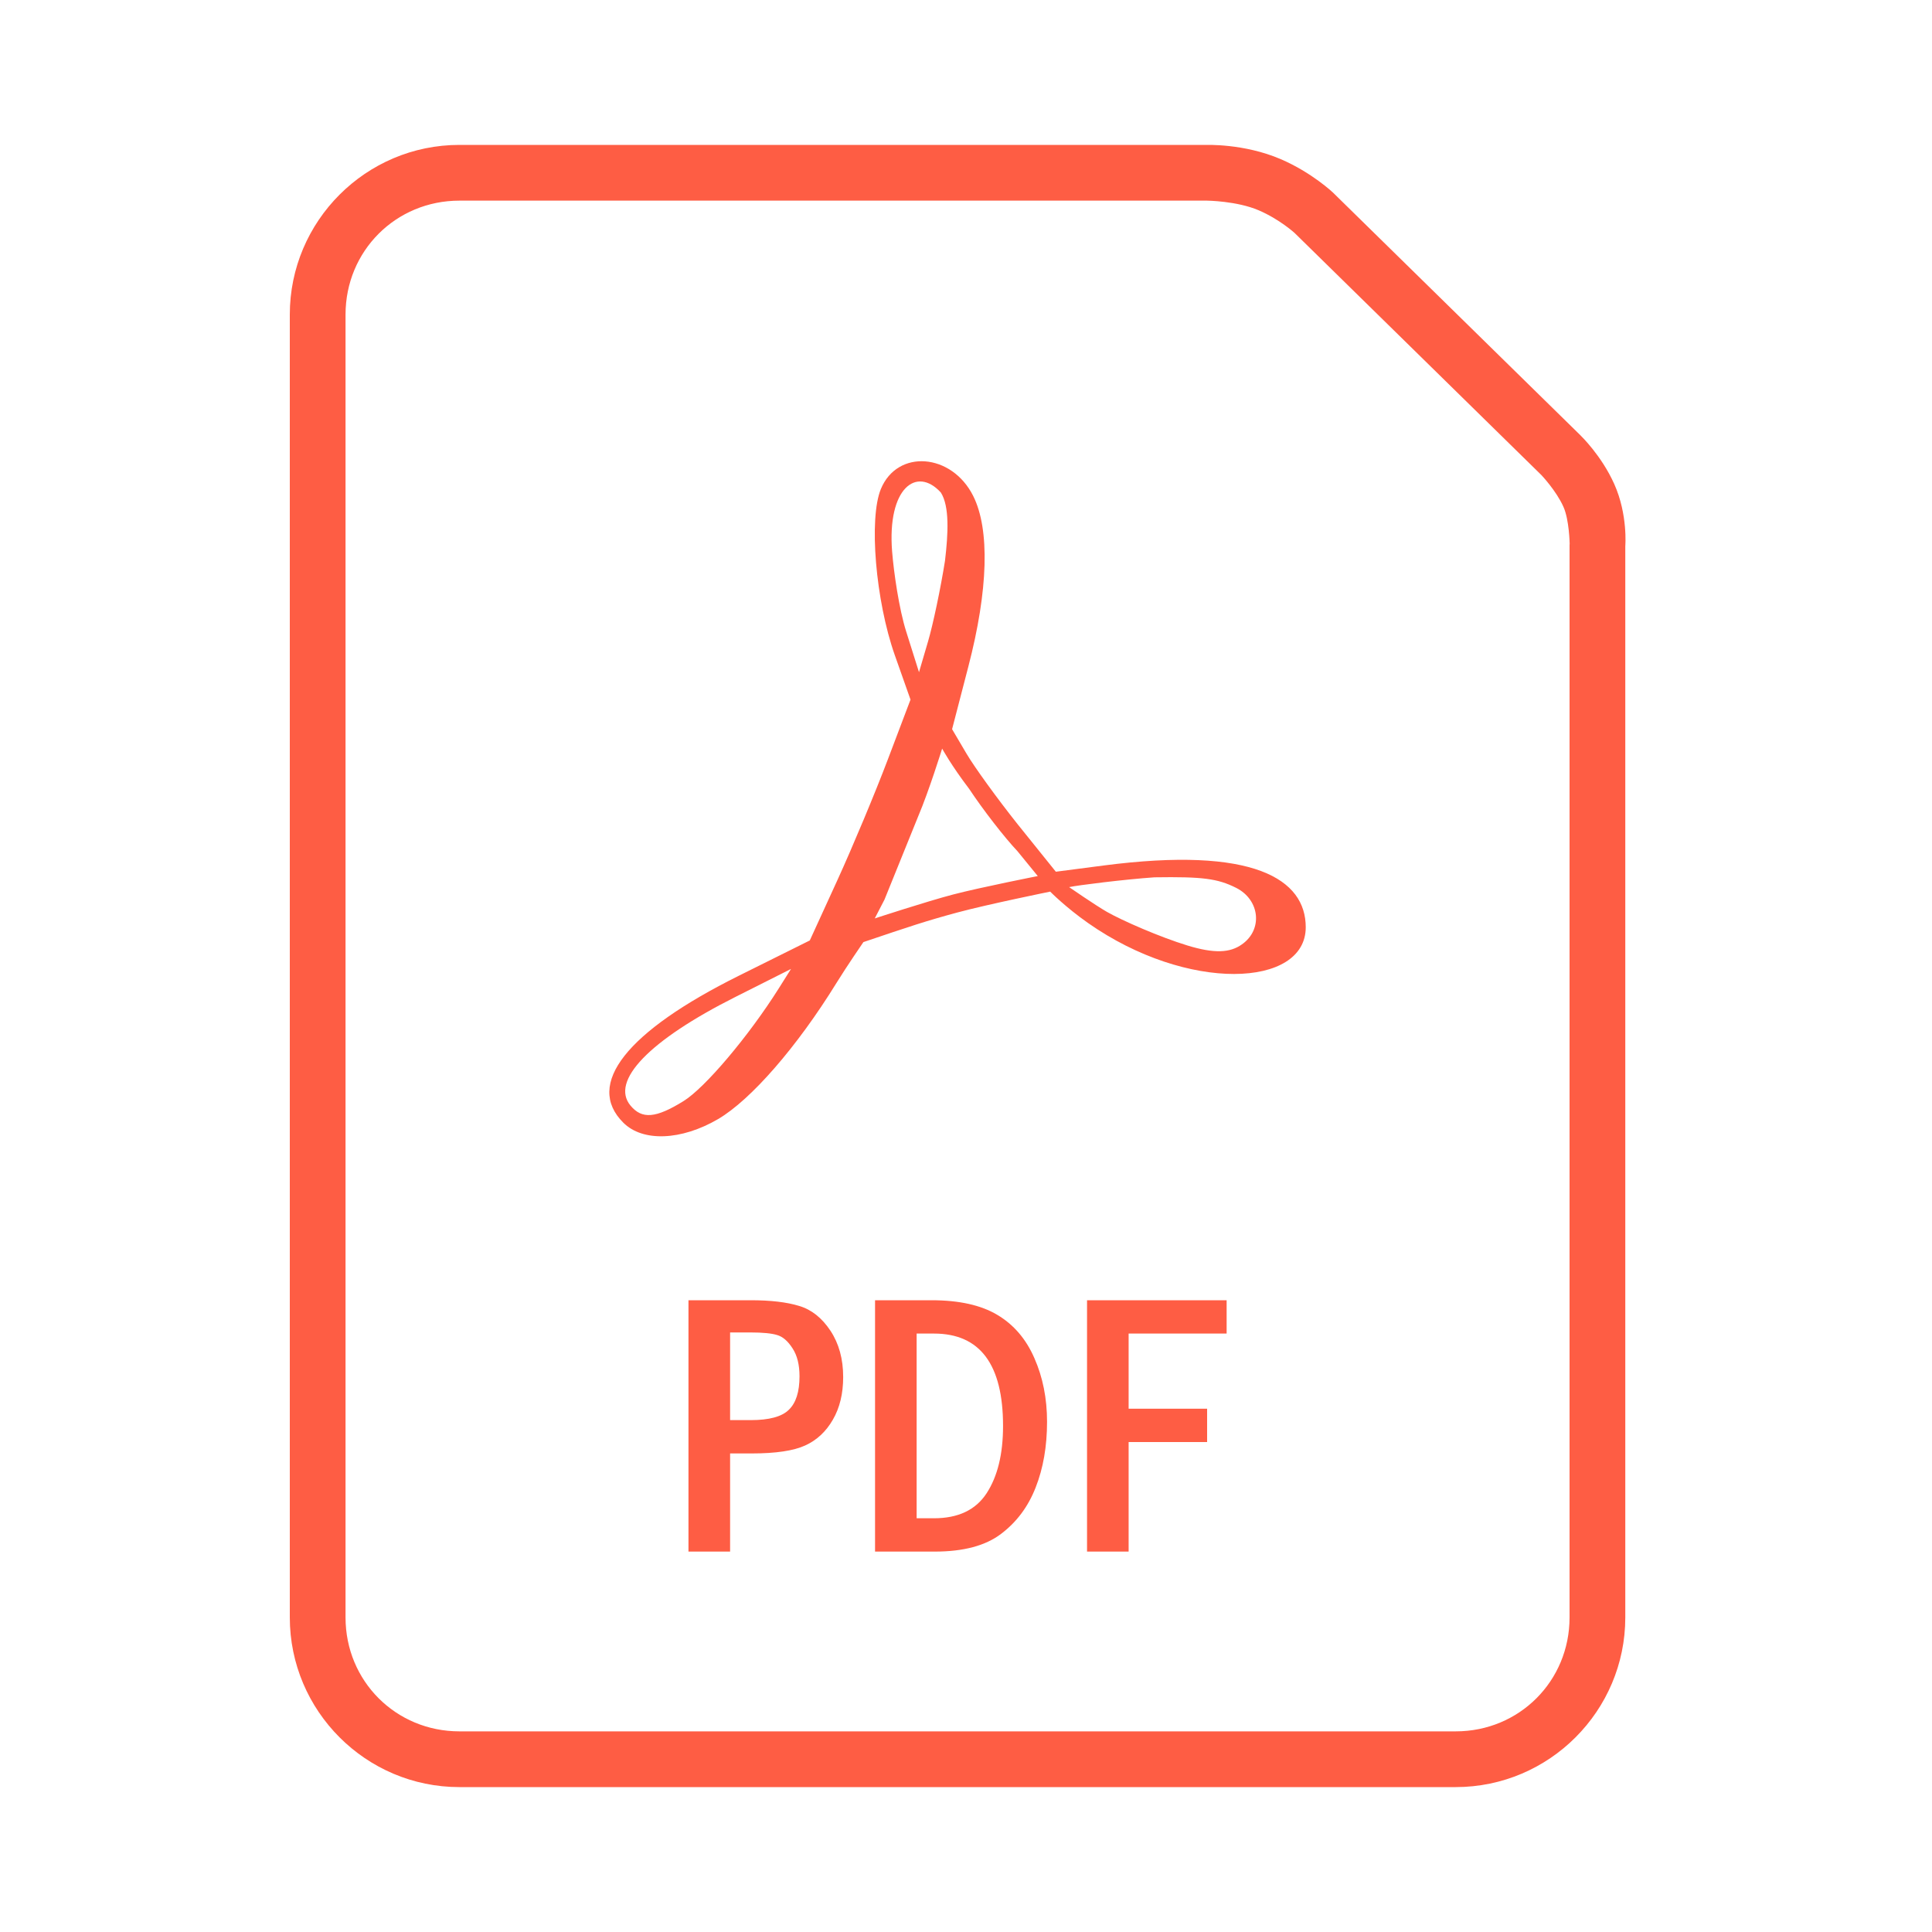
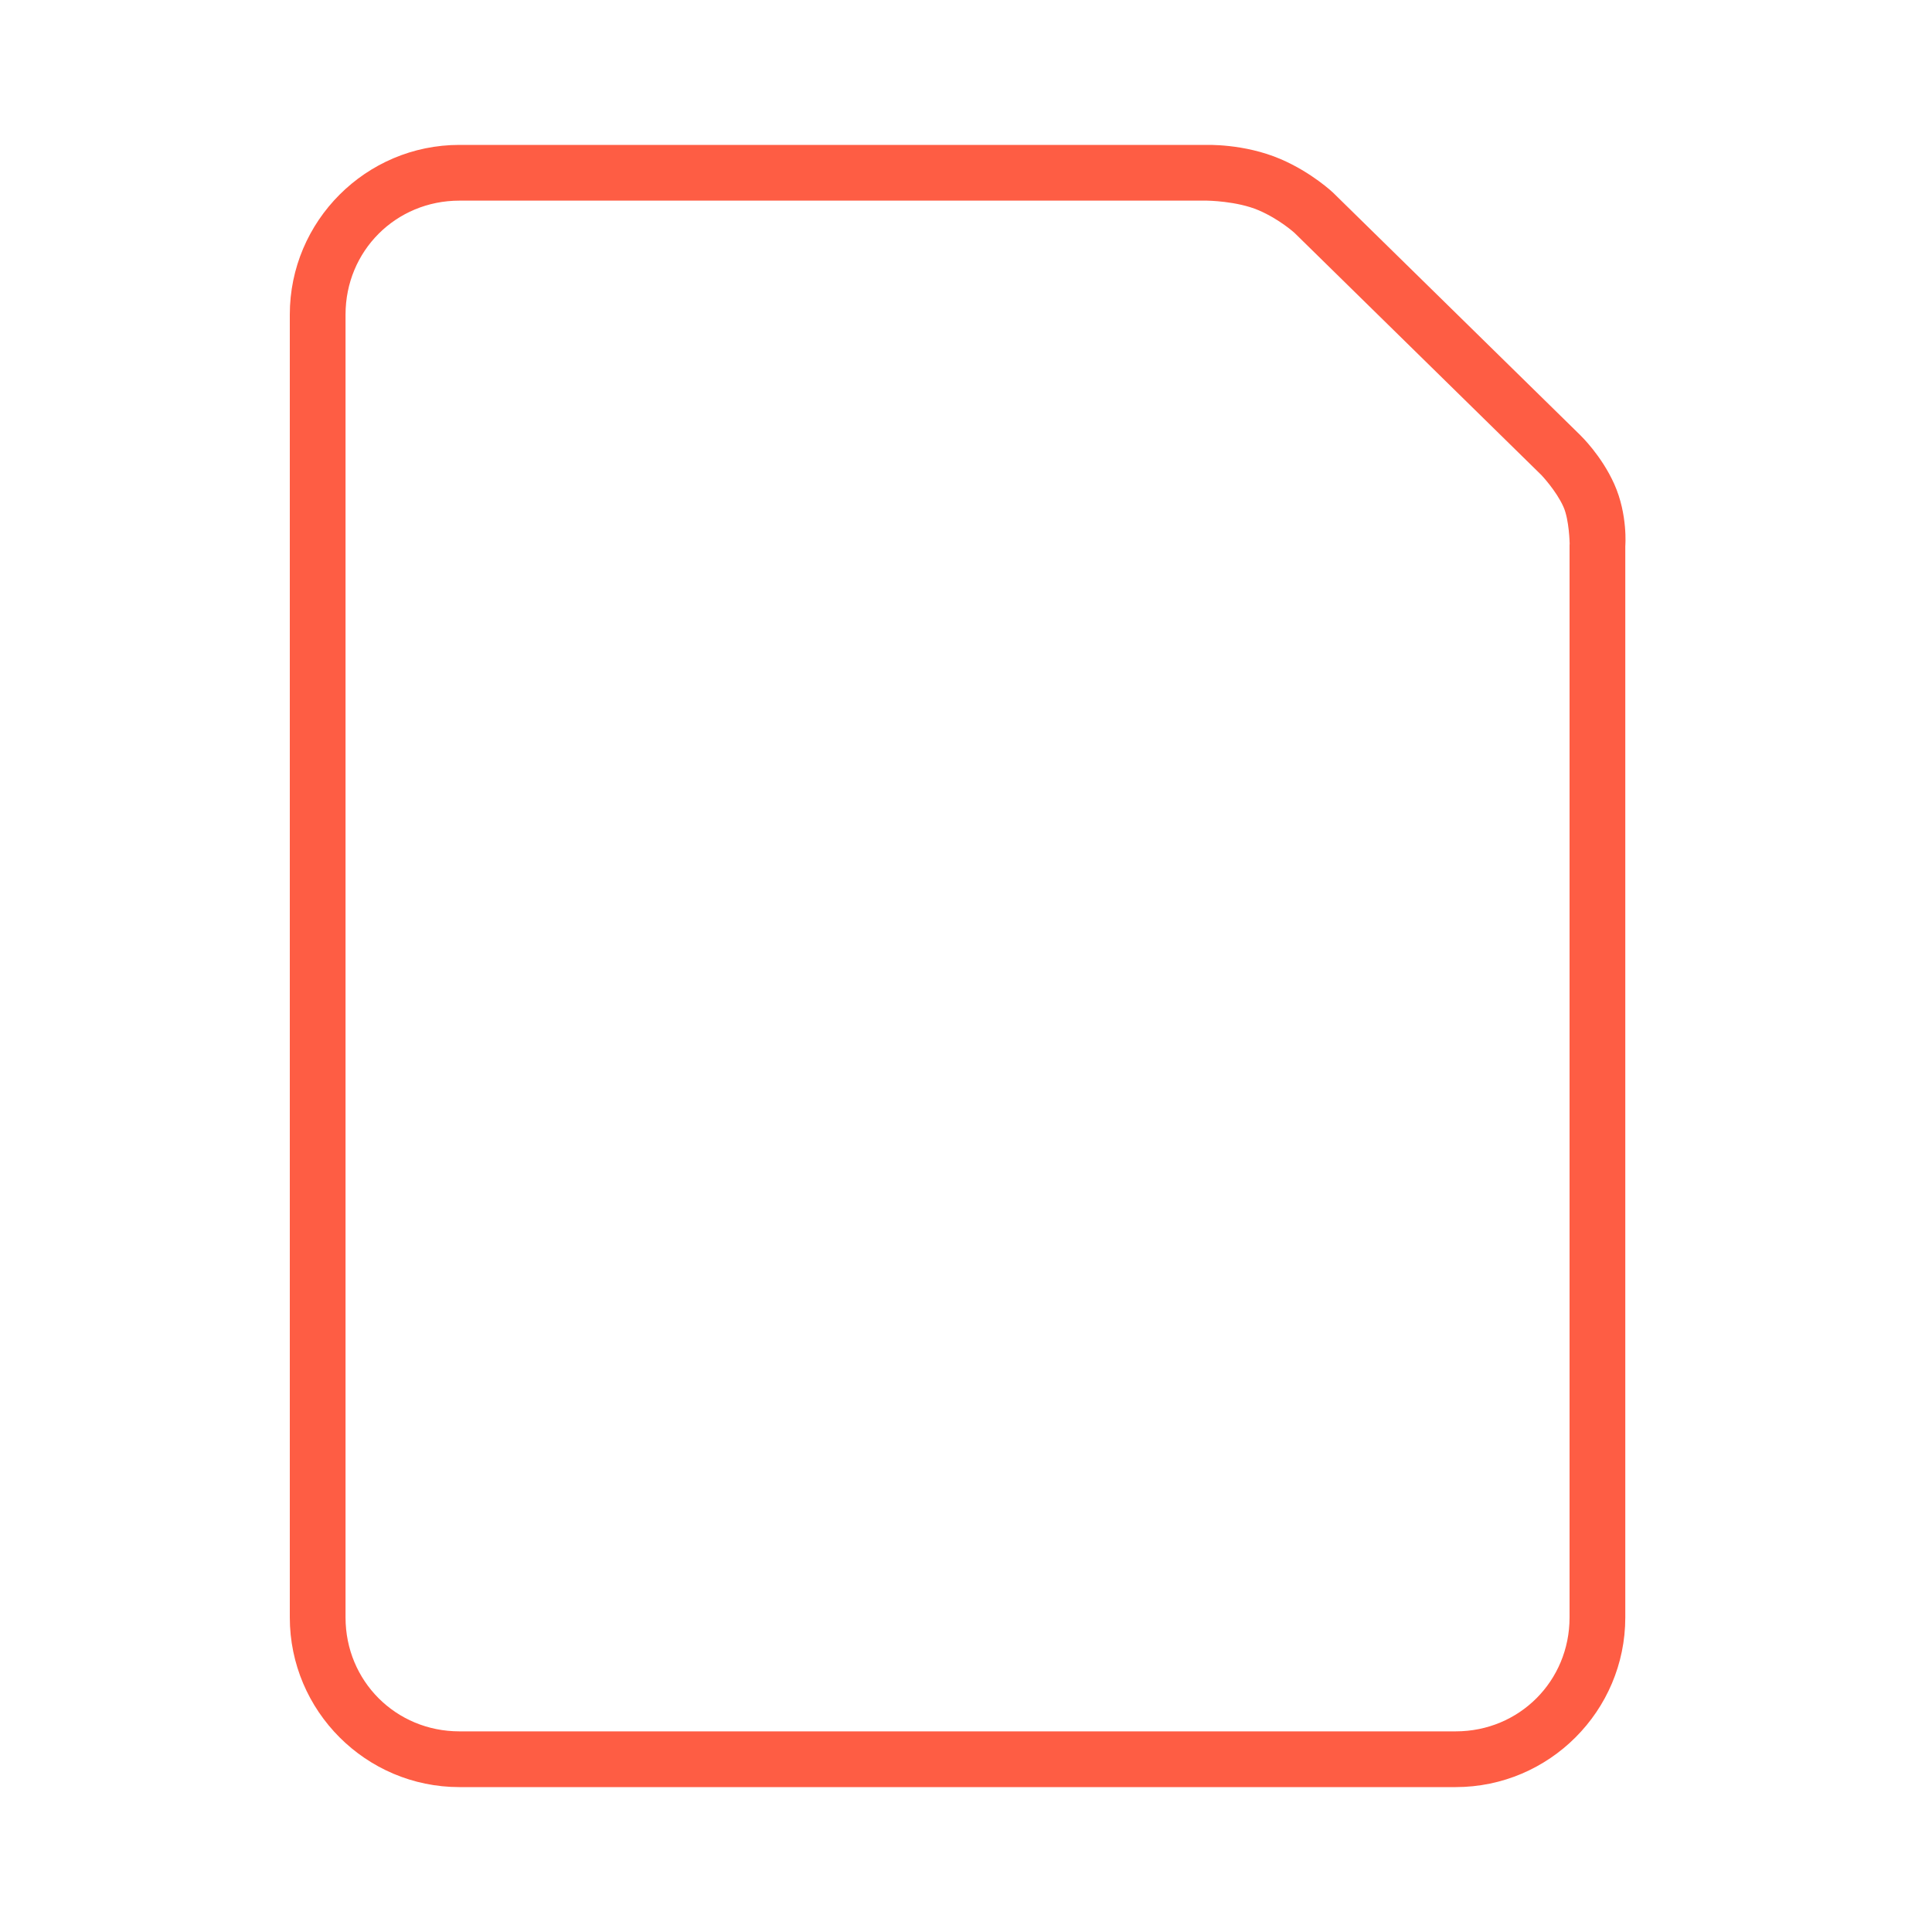
<svg xmlns="http://www.w3.org/2000/svg" width="40" height="40" viewBox="0 0 40 40" fill="none">
  <path fill-rule="evenodd" clip-rule="evenodd" d="M6 6.513C6 4.577 7.576 3 9.511 3L24.977 3L24.965 3.001C24.965 3.001 25.751 2.967 26.514 3.294C27.162 3.572 27.599 3.988 27.599 3.988L27.607 3.996L32.725 9.016L32.728 9.02C32.728 9.02 33.159 9.433 33.423 10.025C33.705 10.657 33.65 11.307 33.65 11.307V33.487C33.65 35.423 32.074 37 30.138 37H9.511C7.576 37 6 35.423 6 33.487V6.513ZM24.977 4.154H9.512C8.195 4.154 7.154 5.196 7.154 6.513V33.488C7.154 34.804 8.195 35.846 9.512 35.846H30.139C31.455 35.846 32.496 34.804 32.496 33.488V11.282C32.497 11.274 32.497 11.266 32.498 11.258C32.498 11.258 32.49 10.764 32.37 10.495C32.221 10.16 31.913 9.836 31.913 9.836L26.808 4.828L26.806 4.826C26.804 4.824 26.495 4.541 26.06 4.354C25.608 4.16 24.989 4.154 24.989 4.154H24.977Z" fill="#FE5D44" />
-   <path d="M12.904 23.243C12.11 22.45 12.969 21.359 15.3 20.2L16.766 19.471L17.338 18.221C17.652 17.534 18.121 16.412 18.38 15.728L18.851 14.485L18.526 13.565C18.127 12.434 17.985 10.735 18.238 10.123C18.581 9.295 19.704 9.38 20.149 10.268C20.496 10.961 20.461 12.216 20.049 13.799L19.712 15.097L20.009 15.601C20.172 15.879 20.65 16.538 21.07 17.066L21.86 18.048L22.843 17.92C25.965 17.513 27.034 18.205 27.034 19.198C27.034 20.451 24.583 20.554 22.524 19.108C22.061 18.783 21.743 18.46 21.743 18.46C21.743 18.46 20.453 18.722 19.818 18.893C19.163 19.07 18.836 19.181 17.876 19.505C17.876 19.505 17.539 19.994 17.319 20.35C16.503 21.673 15.549 22.769 14.868 23.169C14.105 23.615 13.306 23.646 12.904 23.243ZM14.15 22.798C14.596 22.523 15.499 21.454 16.124 20.463L16.377 20.061L15.225 20.641C13.445 21.536 12.63 22.38 13.054 22.89C13.292 23.176 13.576 23.153 14.15 22.798ZM25.713 19.552C26.149 19.247 26.086 18.631 25.593 18.382C25.208 18.189 24.899 18.149 23.901 18.164C23.288 18.206 22.302 18.329 22.135 18.367C22.135 18.367 22.677 18.741 22.917 18.879C23.238 19.062 24.015 19.401 24.583 19.575C25.143 19.746 25.467 19.728 25.713 19.552ZM21.063 17.62C20.799 17.342 20.35 16.763 20.065 16.332C19.693 15.844 19.506 15.499 19.506 15.499C19.506 15.499 19.234 16.375 19.01 16.902L18.313 18.624L18.111 19.015C18.111 19.015 19.186 18.663 19.732 18.52C20.311 18.369 21.486 18.138 21.486 18.138L21.063 17.62ZM19.565 11.611C19.632 11.046 19.661 10.482 19.479 10.197C18.976 9.646 18.367 10.105 18.47 11.415C18.505 11.855 18.614 12.608 18.761 13.073L19.027 13.917L19.214 13.281C19.317 12.931 19.475 12.18 19.565 11.611Z" fill="#FE5D44" />
-   <path d="M14.254 26.92H15.543C15.955 26.92 16.289 26.959 16.546 27.038C16.802 27.114 17.018 27.286 17.194 27.552C17.369 27.817 17.457 28.136 17.457 28.51C17.457 28.853 17.386 29.148 17.243 29.394C17.101 29.641 16.909 29.819 16.668 29.928C16.429 30.037 16.06 30.092 15.562 30.092H15.116V32.124H14.254V26.92ZM15.116 27.587V29.402H15.543C15.924 29.402 16.187 29.331 16.332 29.188C16.48 29.046 16.553 28.815 16.553 28.494C16.553 28.255 16.505 28.062 16.408 27.915C16.312 27.765 16.205 27.673 16.088 27.64C15.974 27.605 15.792 27.587 15.543 27.587L15.116 27.587ZM18.117 26.92H19.287C19.854 26.92 20.307 27.02 20.645 27.221C20.985 27.422 21.242 27.72 21.415 28.117C21.59 28.513 21.678 28.953 21.678 29.436C21.678 29.945 21.599 30.398 21.442 30.797C21.287 31.194 21.048 31.514 20.725 31.758C20.404 32.002 19.947 32.124 19.352 32.124H18.117V26.92ZM18.978 27.61V31.434H19.337C19.838 31.434 20.201 31.262 20.427 30.916C20.654 30.567 20.767 30.104 20.767 29.524C20.767 28.248 20.29 27.61 19.337 27.61H18.978ZM22.506 26.92H25.396V27.61H23.367V29.166H24.992V29.856H23.367V32.124H22.506V26.92Z" fill="#FE5D44" />
</svg>